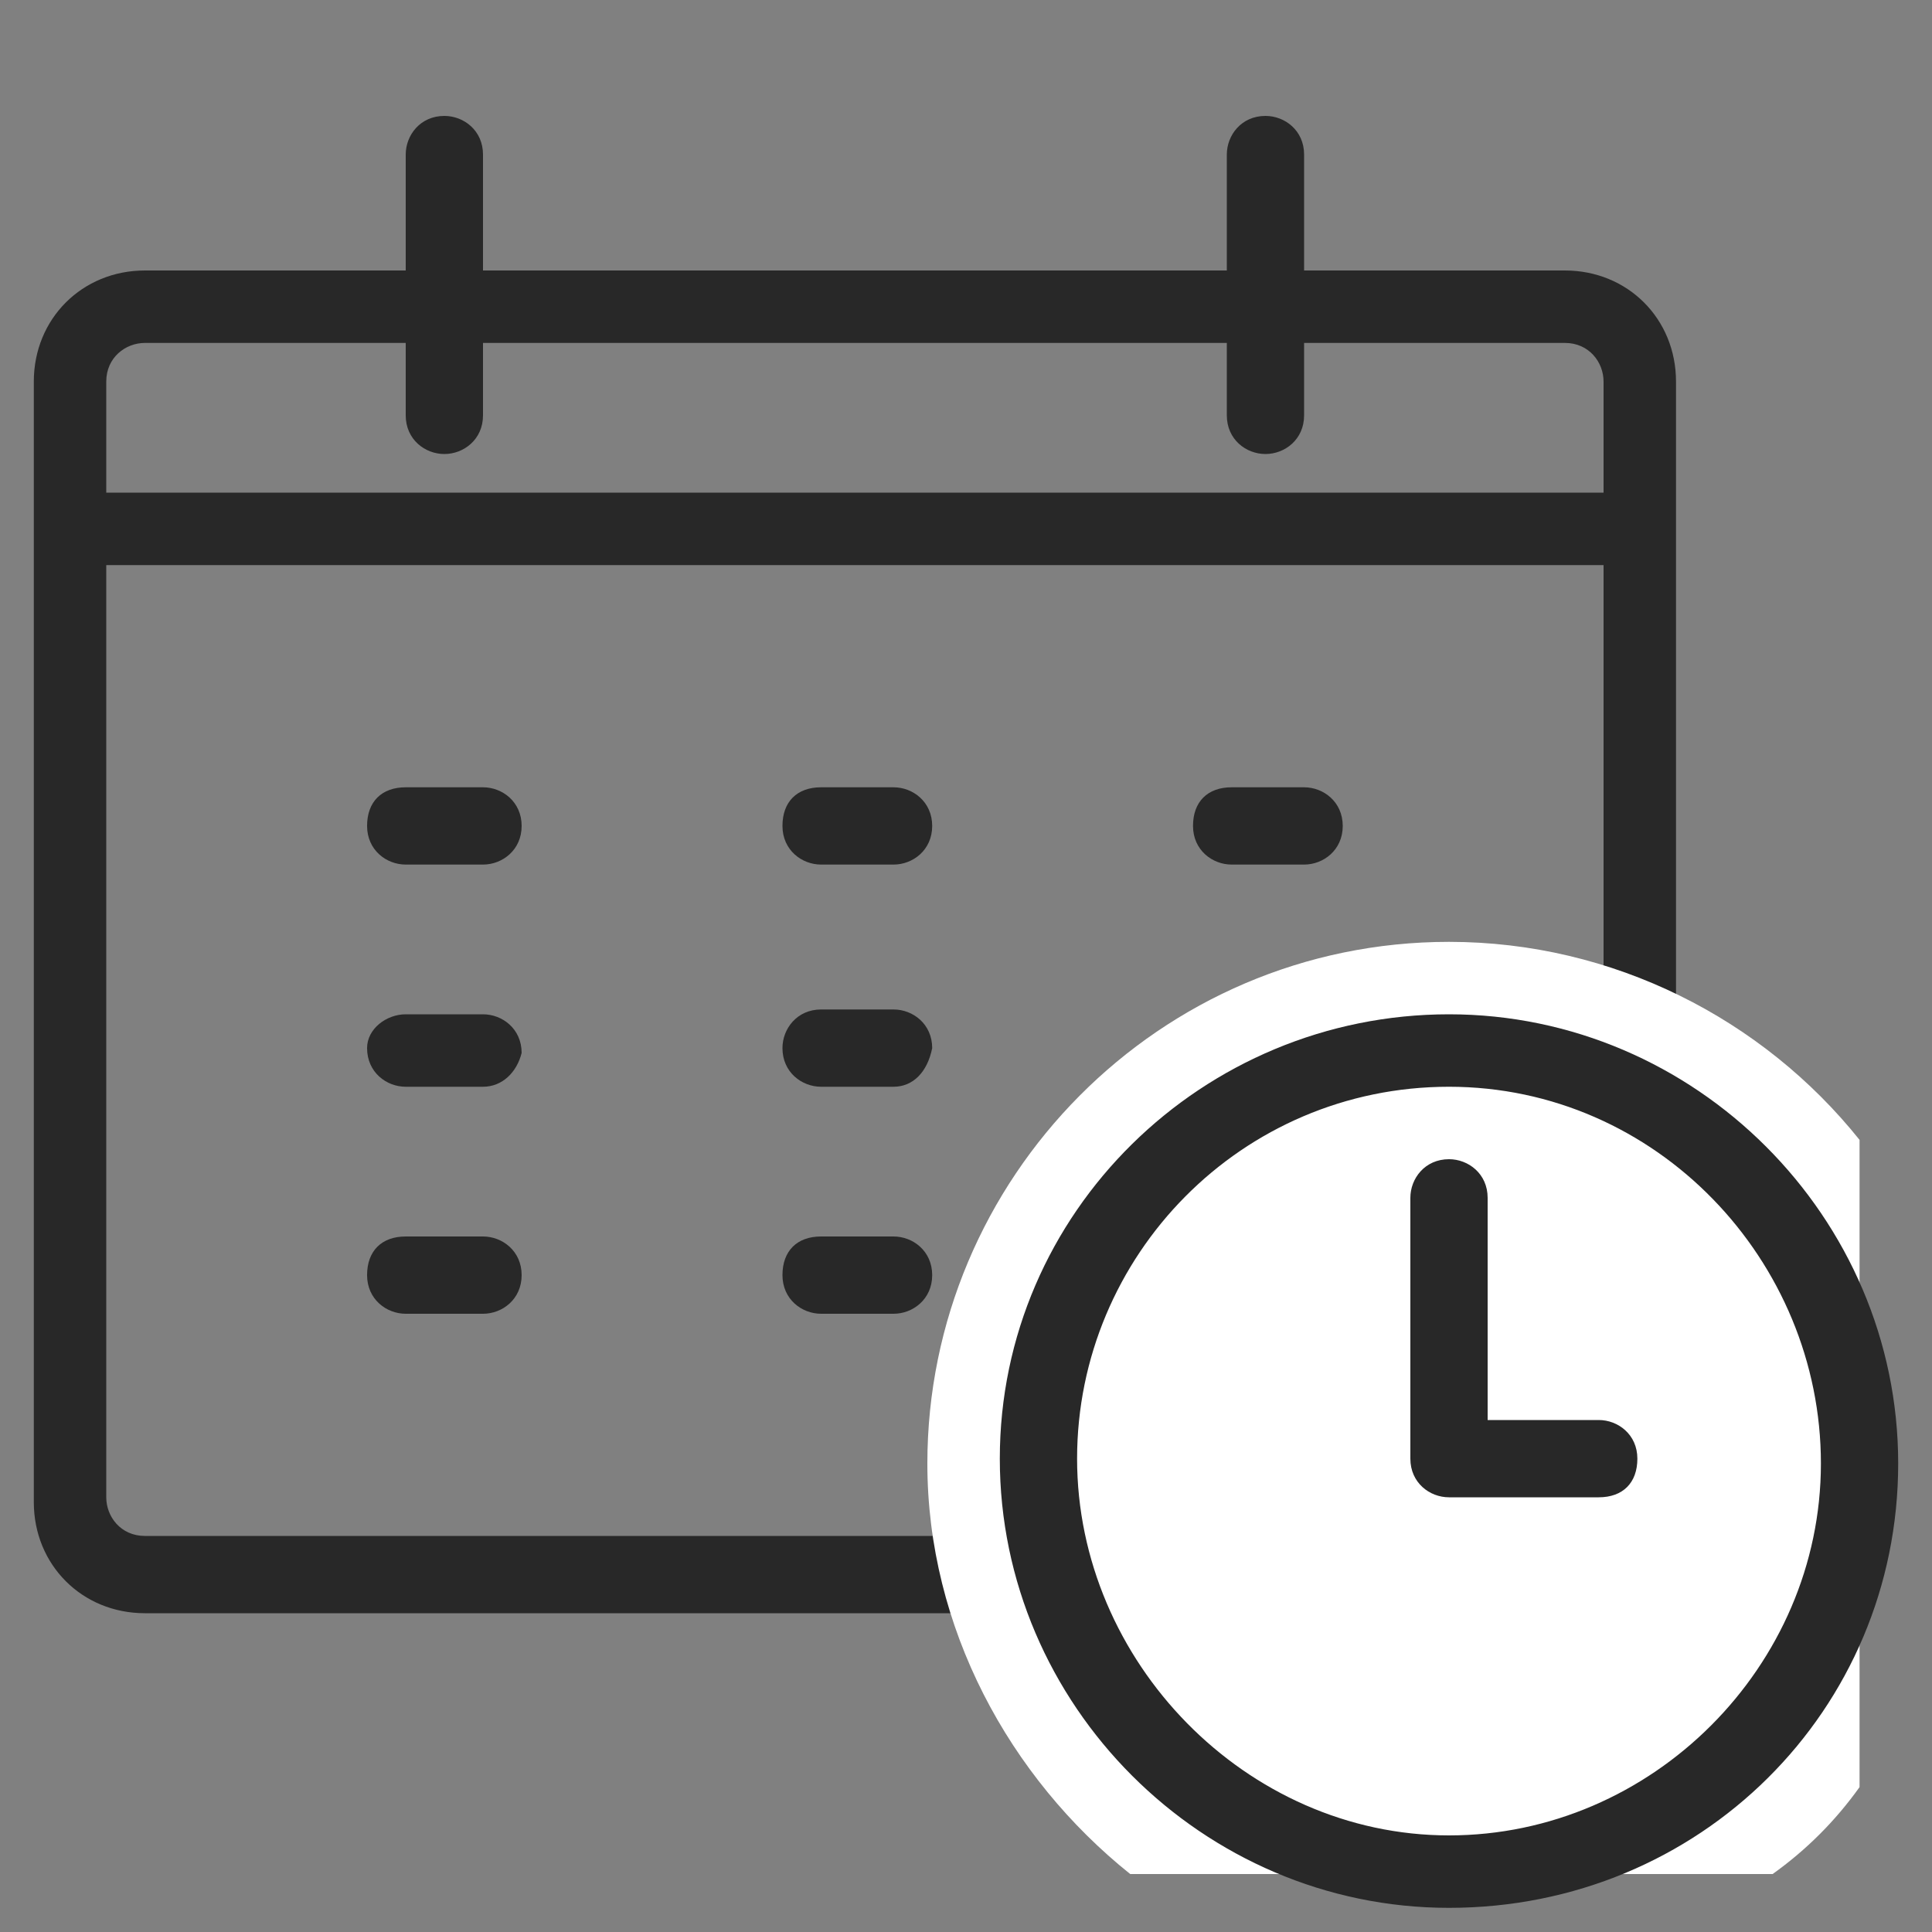
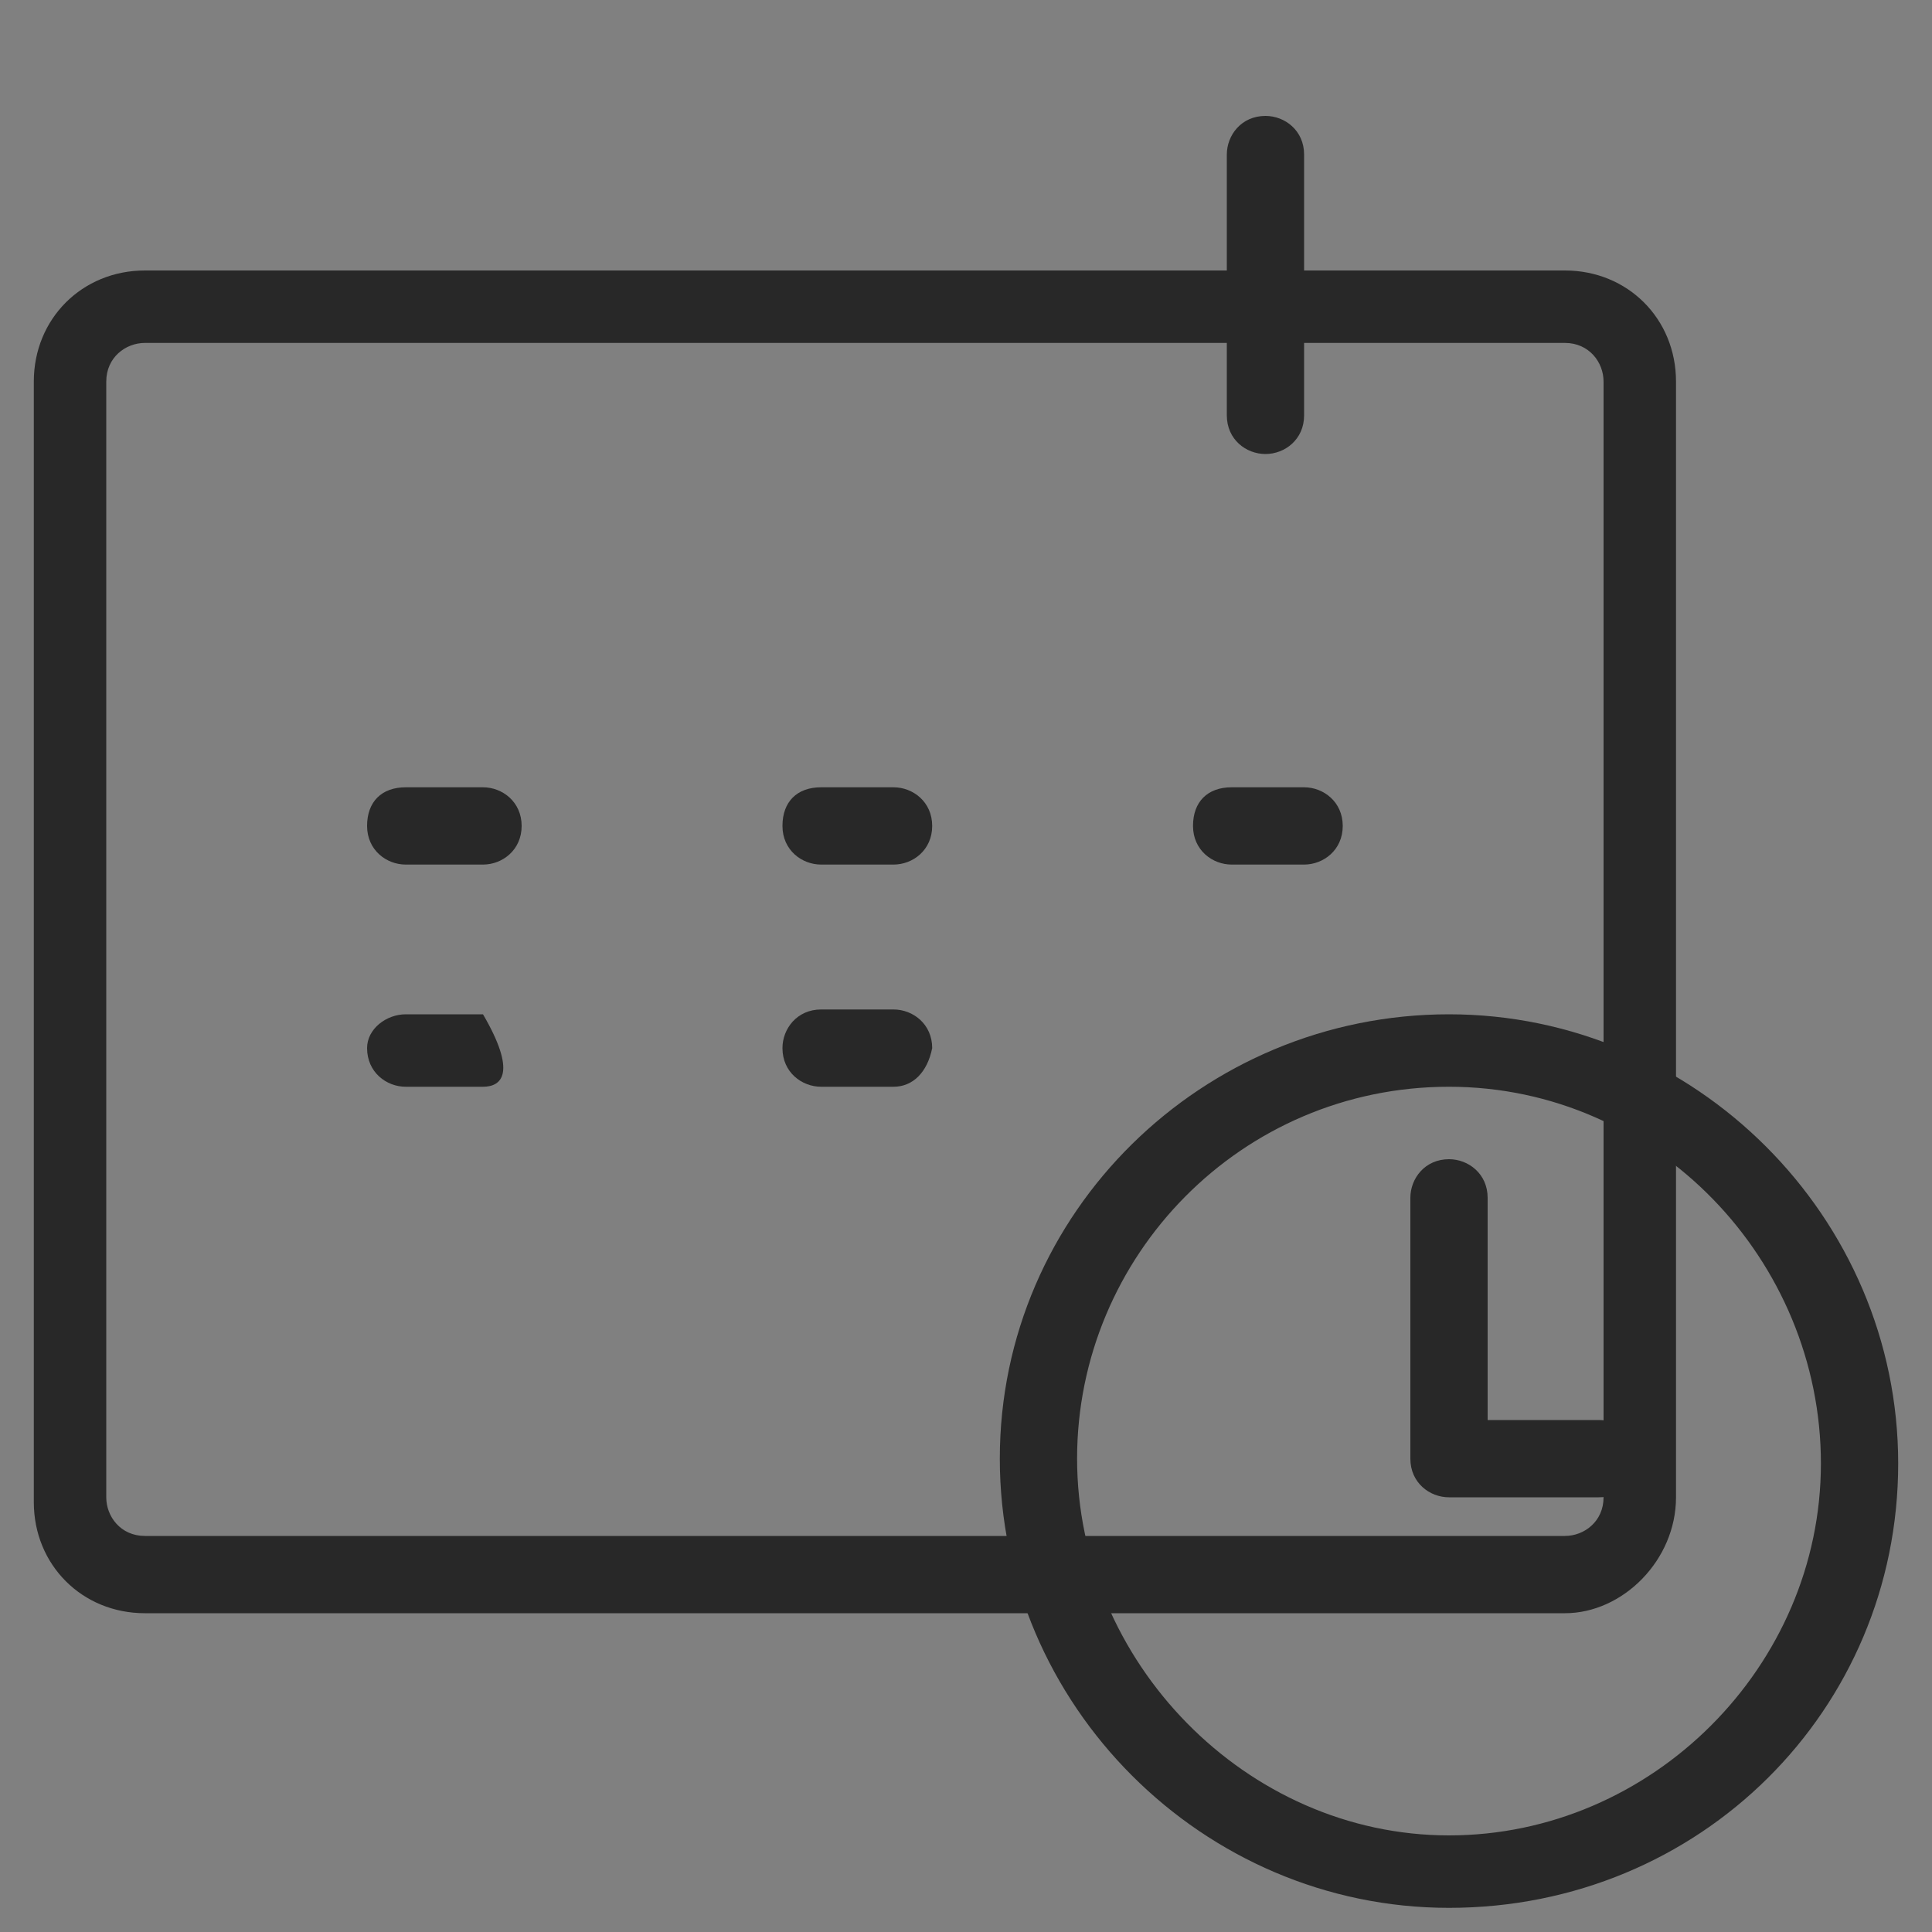
<svg xmlns="http://www.w3.org/2000/svg" version="1.1" id="Capa_1" x="0px" y="0px" viewBox="0 0 40 40" style="enable-background:new 0 0 40 40;" xml:space="preserve">
  <rect x="0" y="0" width="40" height="40" fill="#808080" stroke="none" />
  <style type="text/css">
	.st0{fill:#282828;}
	.st1{fill:#FFFFFF;}
</style>
  <g>
    <g>
      <g>
-         <rect x="1.5" y="10.2" class="st0" width="32.5" height="1.5" />
-       </g>
+         </g>
      <g>
        <path class="st0" d="M18.5,17.9h-1.5c-0.4,0-0.8-0.3-0.8-0.8s0.3-0.8,0.8-0.8h1.5c0.4,0,0.8,0.3,0.8,0.8S18.9,17.9,18.5,17.9z" />
      </g>
      <g>
        <path class="st0" d="M10,17.9H8.4c-0.4,0-0.8-0.3-0.8-0.8s0.3-0.8,0.8-0.8H10c0.4,0,0.8,0.3,0.8,0.8S10.4,17.9,10,17.9z" />
      </g>
      <g>
        <path class="st0" d="M27,17.9h-1.5c-0.4,0-0.8-0.3-0.8-0.8s0.3-0.8,0.8-0.8H27c0.4,0,0.8,0.3,0.8,0.8S27.4,17.9,27,17.9z" />
      </g>
      <g>
        <path class="st0" d="M18.5,22.5h-1.5c-0.4,0-0.8-0.3-0.8-0.8c0-0.4,0.3-0.8,0.8-0.8h1.5c0.4,0,0.8,0.3,0.8,0.8     C19.2,22.2,18.9,22.5,18.5,22.5z" />
      </g>
      <g>
-         <path class="st0" d="M10,22.5H8.4c-0.4,0-0.8-0.3-0.8-0.8C7.6,21.3,8,21,8.4,21H10c0.4,0,0.8,0.3,0.8,0.8     C10.7,22.2,10.4,22.5,10,22.5z" />
+         <path class="st0" d="M10,22.5H8.4c-0.4,0-0.8-0.3-0.8-0.8C7.6,21.3,8,21,8.4,21H10C10.7,22.2,10.4,22.5,10,22.5z" />
      </g>
      <g>
-         <path class="st0" d="M18.5,27.2h-1.5c-0.4,0-0.8-0.3-0.8-0.8s0.3-0.8,0.8-0.8h1.5c0.4,0,0.8,0.3,0.8,0.8S18.9,27.2,18.5,27.2z" />
-       </g>
+         </g>
      <g>
-         <path class="st0" d="M10,27.2H8.4c-0.4,0-0.8-0.3-0.8-0.8s0.3-0.8,0.8-0.8H10c0.4,0,0.8,0.3,0.8,0.8S10.4,27.2,10,27.2z" />
-       </g>
+         </g>
      <g>
-         <path class="st0" d="M9.2,9.4c-0.4,0-0.8-0.3-0.8-0.8V3.2c0-0.4,0.3-0.8,0.8-0.8c0.4,0,0.8,0.3,0.8,0.8v5.4     C10,9.1,9.6,9.4,9.2,9.4z" />
-       </g>
+         </g>
      <g>
        <path class="st0" d="M26.2,9.4c-0.4,0-0.8-0.3-0.8-0.8V3.2c0-0.4,0.3-0.8,0.8-0.8c0.4,0,0.8,0.3,0.8,0.8v5.4     C27,9.1,26.6,9.4,26.2,9.4z" />
      </g>
      <g>
        <path class="st0" d="M32.4,33.4H3c-1.3,0-2.3-1-2.3-2.3V7.9c0-1.3,1-2.3,2.3-2.3h29.4c1.3,0,2.3,1,2.3,2.3V31     C34.7,32.3,33.6,33.4,32.4,33.4z M3,7.1c-0.4,0-0.8,0.3-0.8,0.8V31c0,0.4,0.3,0.8,0.8,0.8h29.4c0.4,0,0.8-0.3,0.8-0.8V7.9     c0-0.4-0.3-0.8-0.8-0.8H3z" />
      </g>
    </g>
    <g>
-       <path class="st1" d="M23.4,38.8h13.3c0.7-0.5,1.3-1.1,1.8-1.8V23.6c-2-2.5-5.1-4.1-8.5-4.1c-6,0-10.8,4.9-10.8,10.8    C19.2,33.7,20.9,36.8,23.4,38.8z" />
-     </g>
+       </g>
    <g>
      <path class="st0" d="M30,39.5c-5.1,0-9.3-4.2-9.3-9.3S24.9,21,30,21s9.3,4.2,9.3,9.3S35.2,39.5,30,39.5z M30,22.5    c-4.3,0-7.7,3.5-7.7,7.7S25.8,38,30,38s7.7-3.5,7.7-7.7S34.3,22.5,30,22.5z" />
    </g>
    <g>
      <path class="st0" d="M33.1,31H30c-0.4,0-0.8-0.3-0.8-0.8v-5.4c0-0.4,0.3-0.8,0.8-0.8c0.4,0,0.8,0.3,0.8,0.8v4.6h2.3    c0.4,0,0.8,0.3,0.8,0.8S33.6,31,33.1,31z" />
    </g>
  </g>
</svg>